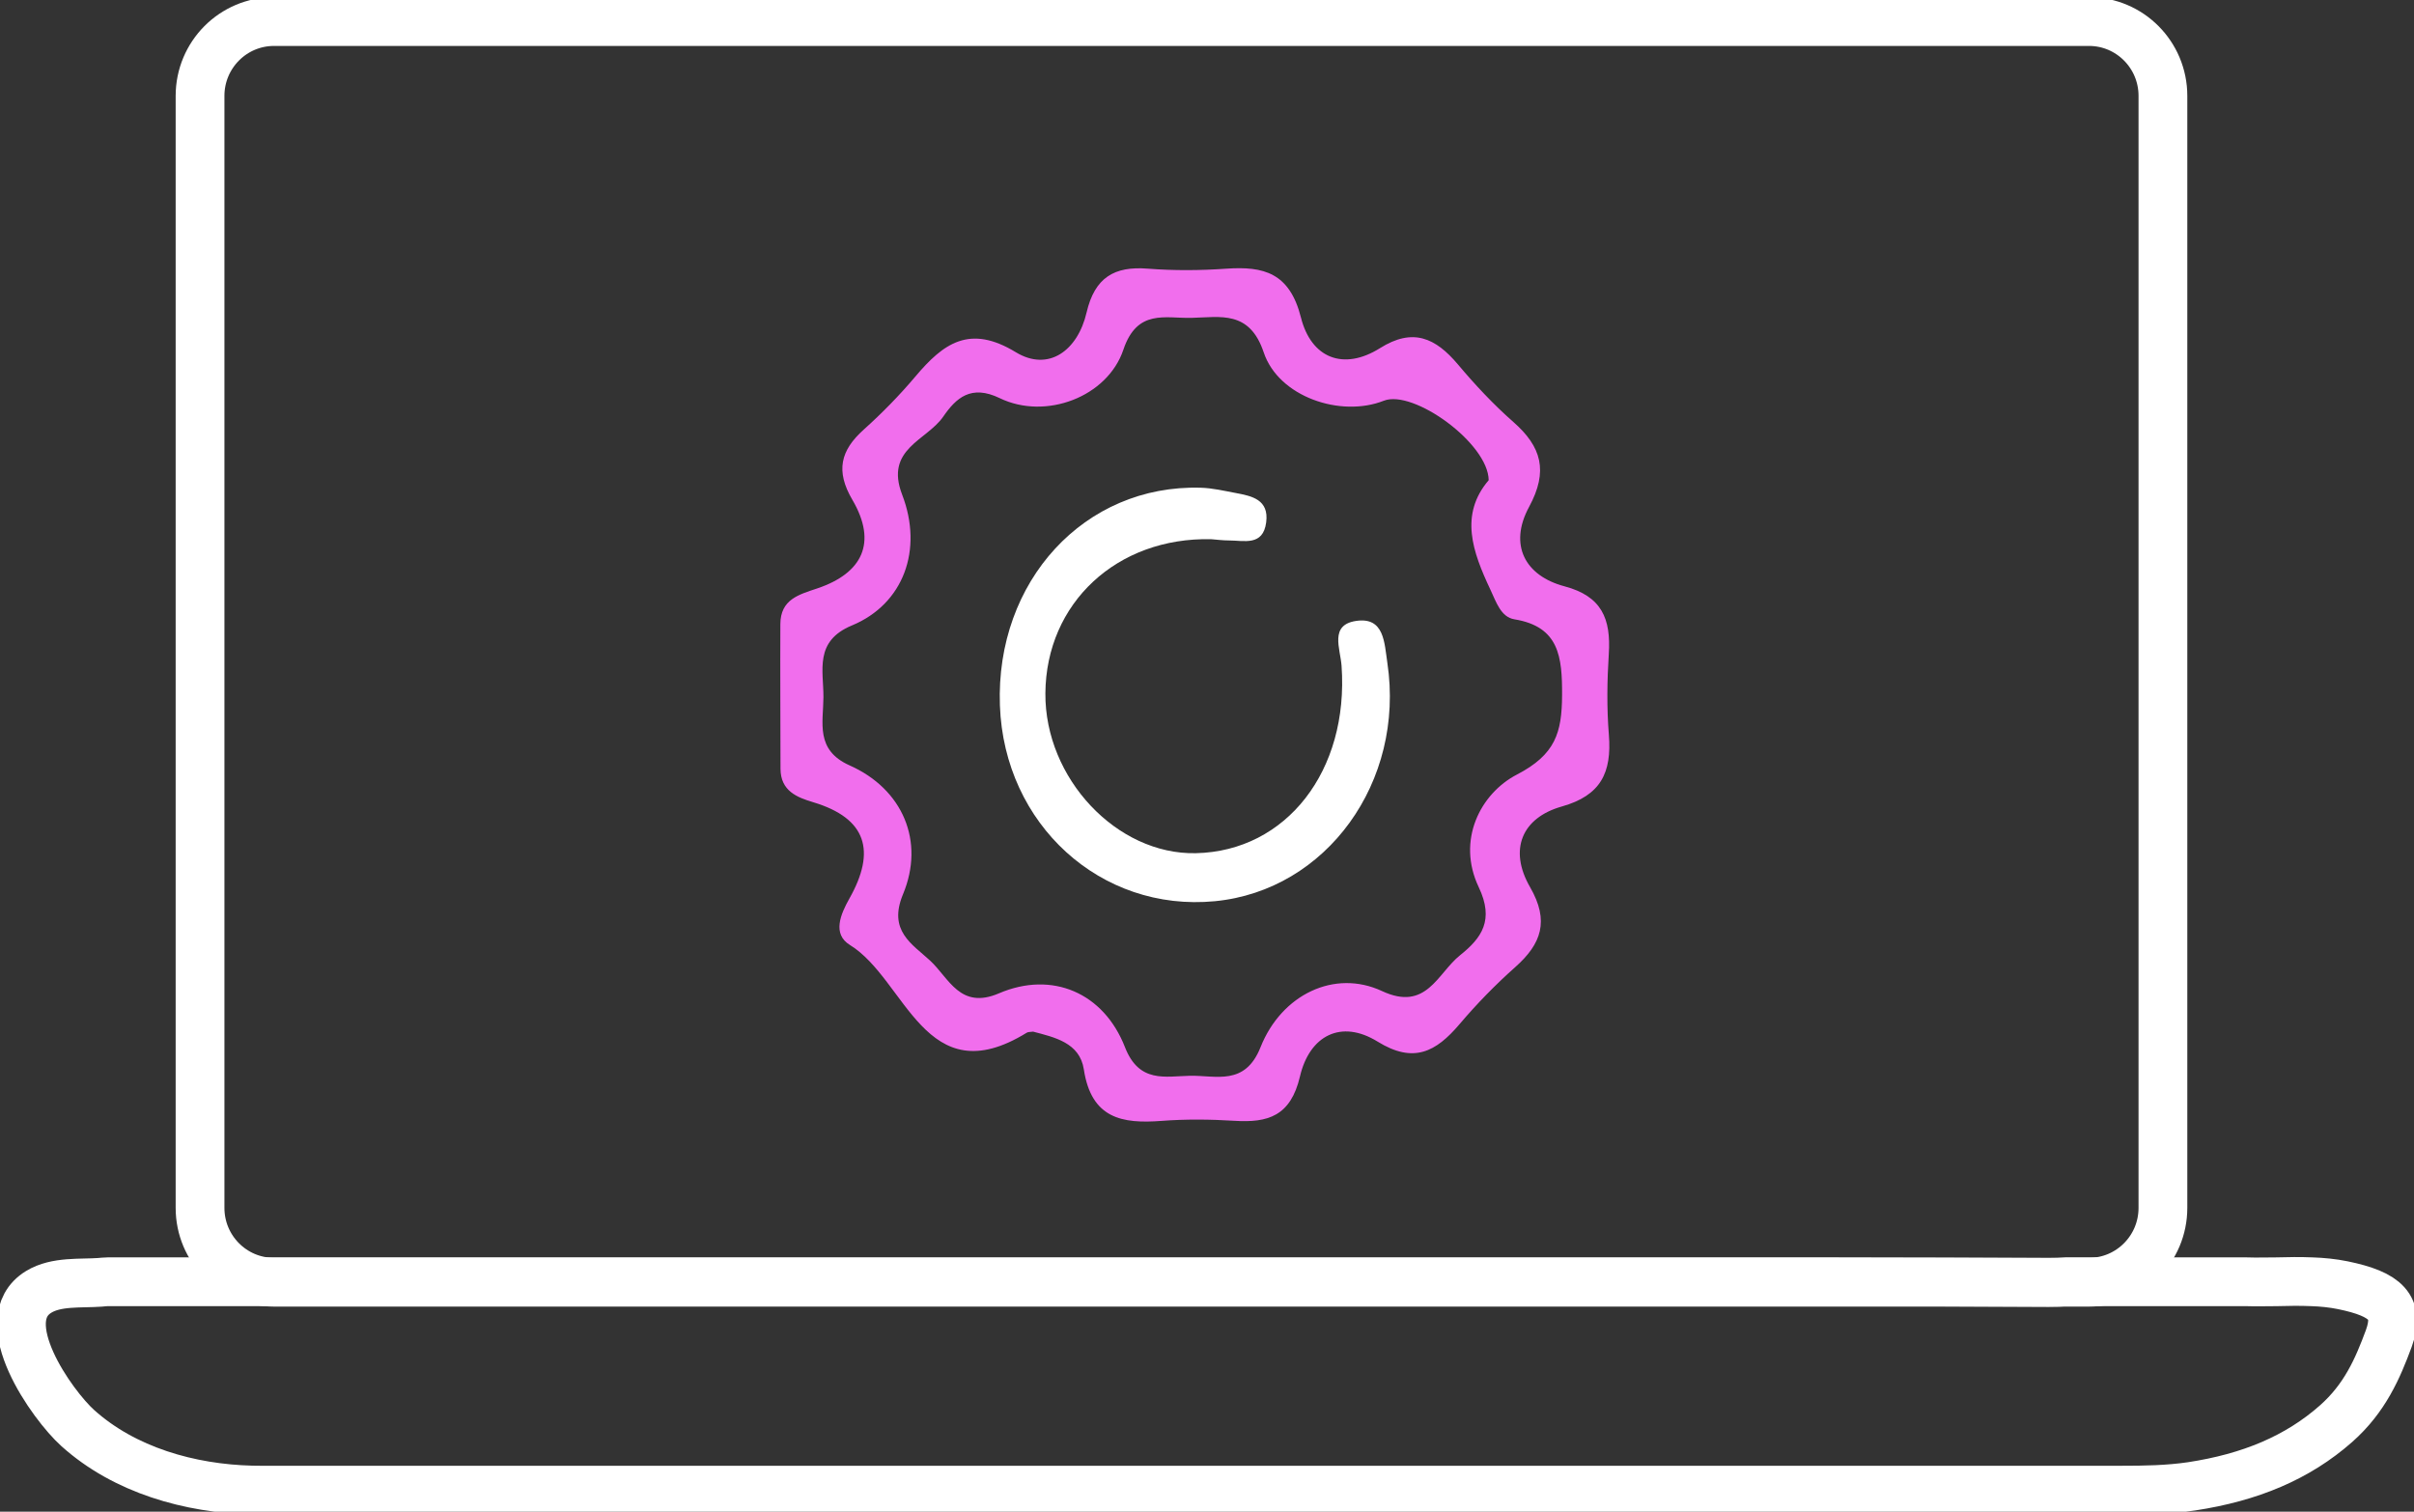
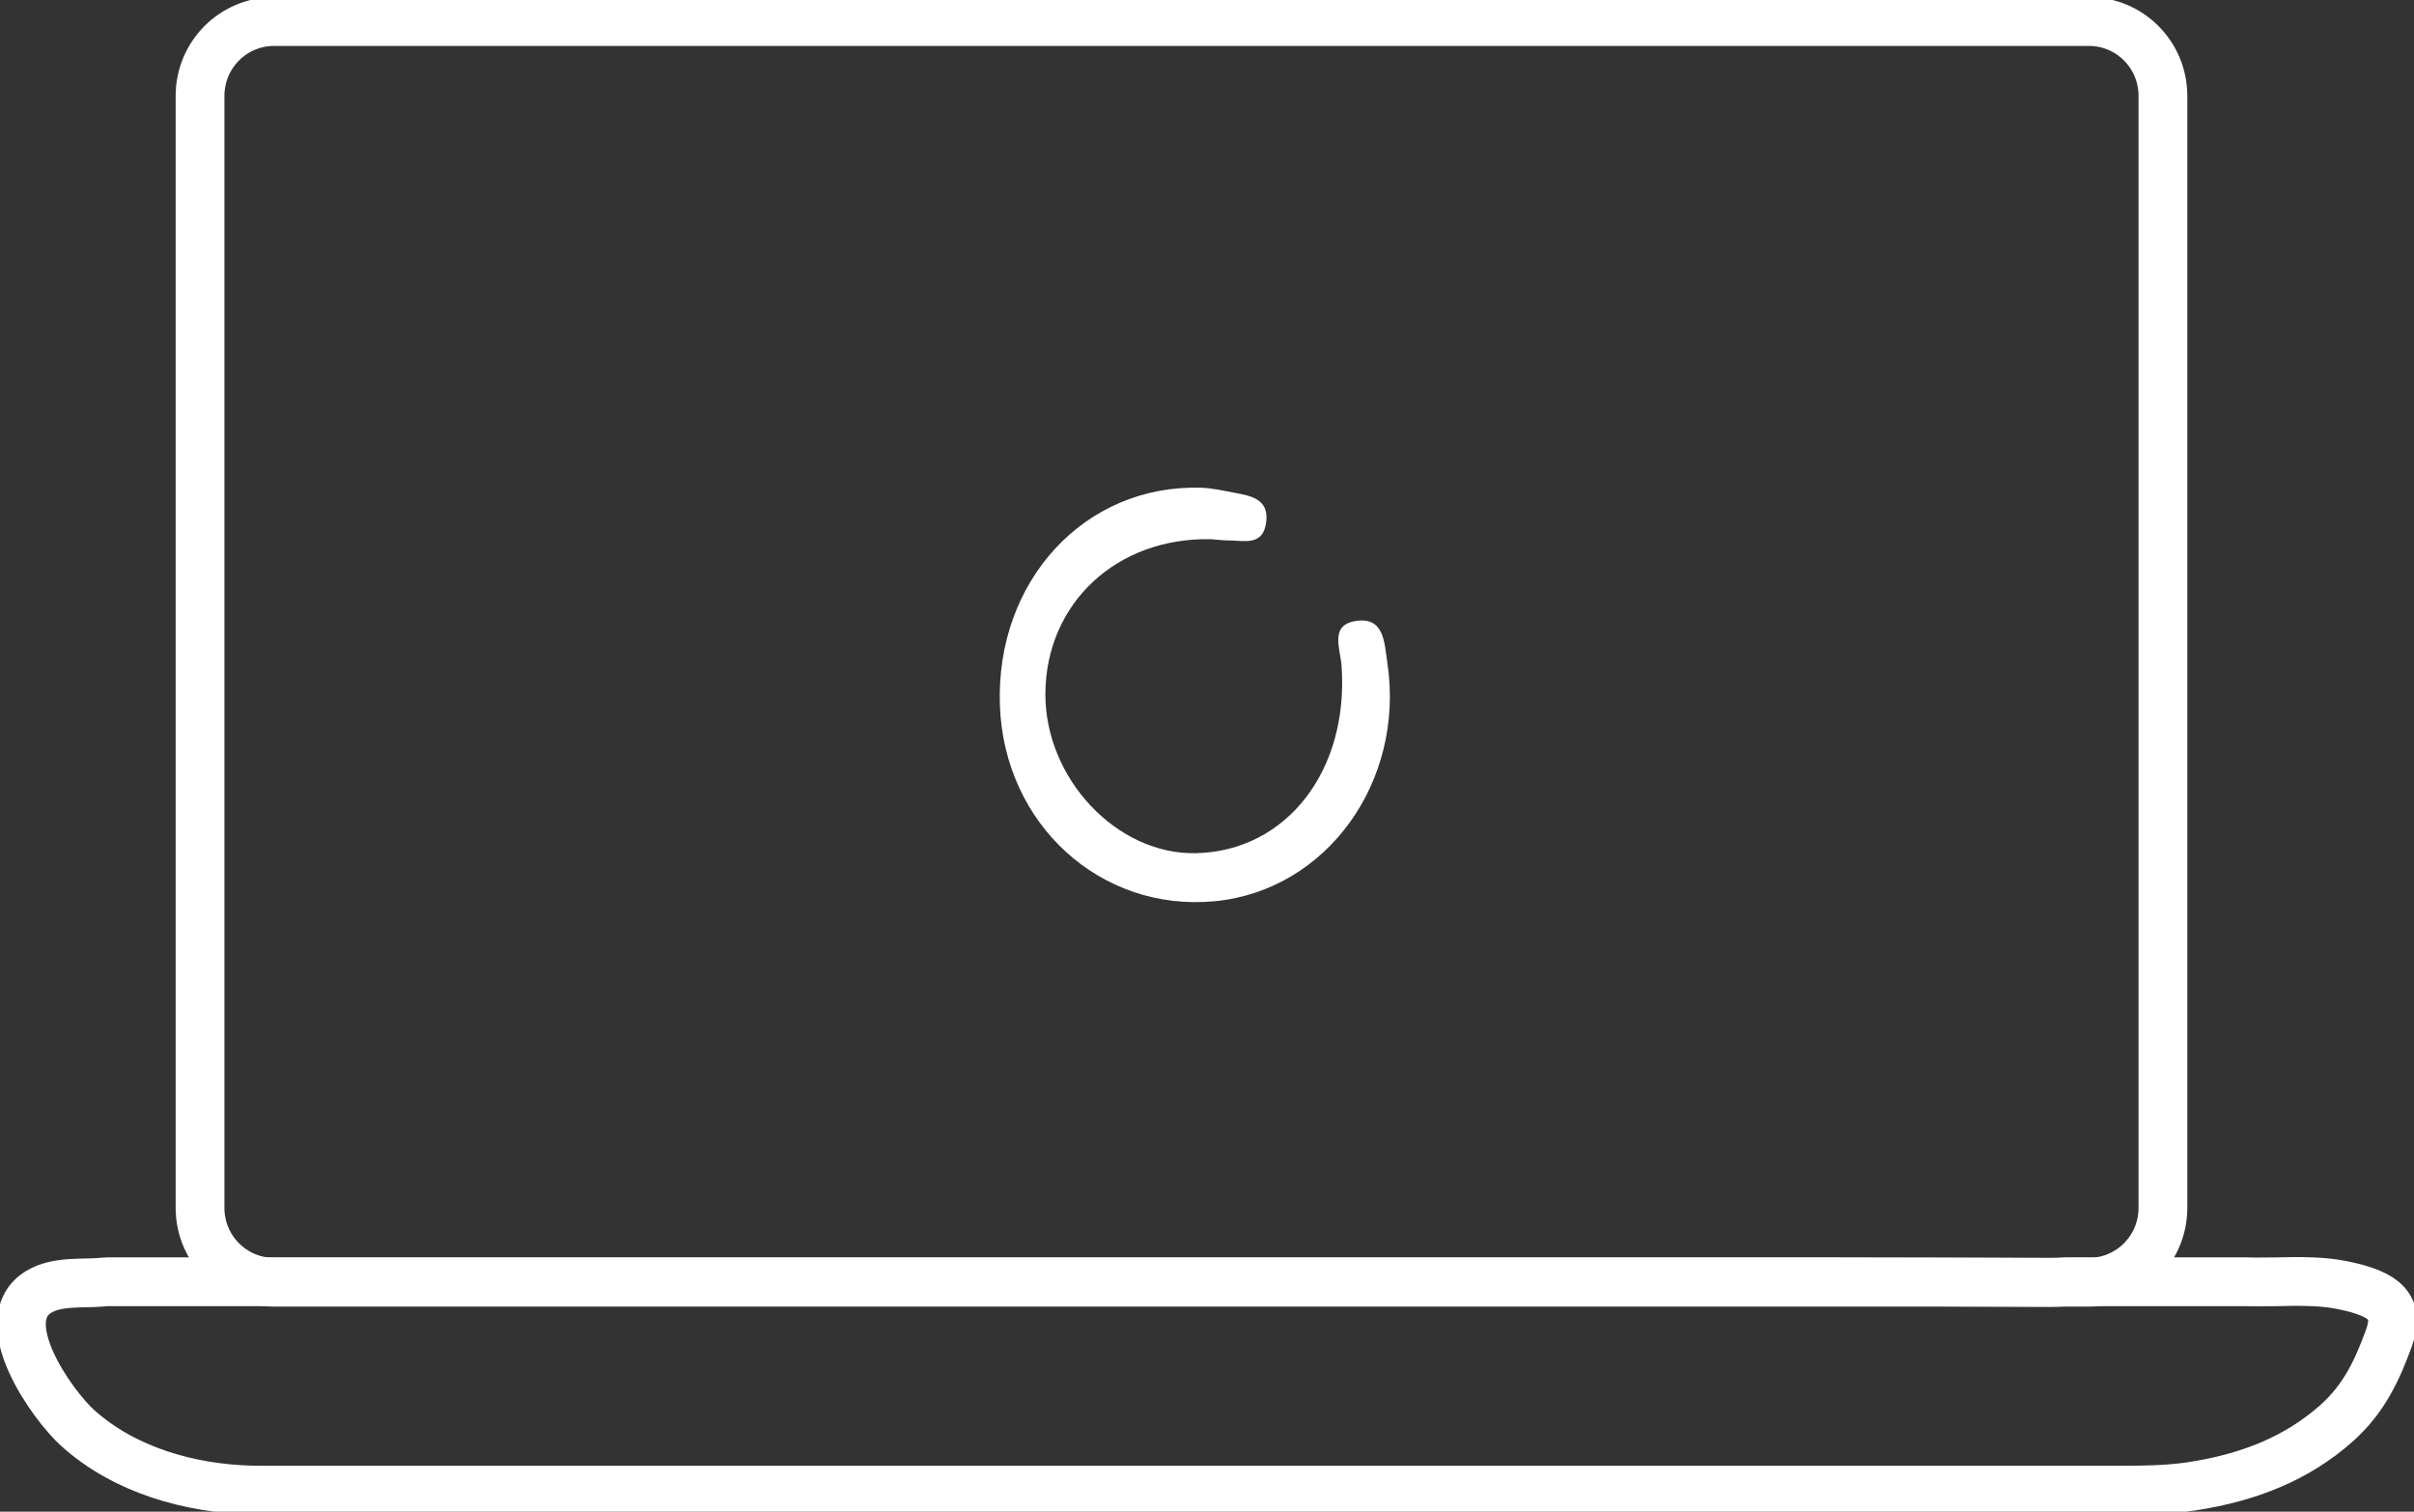
<svg xmlns="http://www.w3.org/2000/svg" width="99" height="62" viewBox="0 0 99 62" fill="none">
  <rect x="0" y="0" width="99" height="62" fill="#333333" stroke="none" />
  <g clip-path="url(#clip0_0_1)">
    <path d="M85.671 52.589H11.237C9.562 52.589 8.204 51.224 8.204 49.541V3.932C8.204 2.248 9.562 0.884 11.237 0.884H85.671C87.346 0.884 88.703 2.248 88.703 3.932V49.54C88.703 51.224 87.346 52.589 85.671 52.589Z" stroke="white" stroke-width="2" stroke-miterlimit="10" />
    <path d="M96.08 52.712C95.663 52.627 95.235 52.585 94.817 52.571C94.332 52.55 93.846 52.557 93.351 52.571C92.953 52.571 92.544 52.585 92.136 52.571H84.752C84.519 52.593 84.276 52.599 84.023 52.599C81.127 52.585 78.243 52.571 75.357 52.571H4.409C4.303 52.571 4.205 52.585 4.109 52.593C3.298 52.652 2.311 52.543 1.587 52.985C-0.331 54.157 2.142 57.629 3.188 58.57C5.114 60.302 7.787 61.05 10.326 61.113C10.443 61.115 10.559 61.117 10.676 61.117C10.683 61.117 87.005 61.117 87.005 61.117C87.967 61.117 88.909 61.103 89.871 60.962C92.281 60.596 94.224 59.788 95.808 58.388C96.983 57.347 97.508 56.137 97.965 54.9C98.431 53.626 97.858 53.078 96.08 52.712Z" stroke="white" stroke-width="2" stroke-miterlimit="10" />
  </g>
-   <path d="M42.369 42.312C42.26 42.329 42.17 42.318 42.109 42.355C37.935 44.929 37.162 40.178 34.857 38.759C34.126 38.308 34.469 37.501 34.836 36.85C35.932 34.908 35.547 33.563 33.354 32.904C32.69 32.705 32.011 32.444 32.009 31.524C32.007 29.55 31.994 27.576 32.003 25.601C32.007 24.578 32.764 24.387 33.523 24.131C35.362 23.51 35.991 22.264 34.956 20.499C34.261 19.314 34.469 18.476 35.421 17.621C36.172 16.947 36.887 16.217 37.54 15.443C38.693 14.075 39.767 13.294 41.658 14.445C42.999 15.261 44.198 14.382 44.562 12.815C44.897 11.379 45.703 10.911 47.062 11.018C48.132 11.102 49.218 11.095 50.29 11.02C51.824 10.913 52.889 11.186 53.354 13.027C53.771 14.681 55.091 15.223 56.596 14.278C57.943 13.432 58.87 13.854 59.791 14.947C60.493 15.782 61.246 16.588 62.061 17.304C63.217 18.32 63.507 19.316 62.709 20.79C61.863 22.352 62.546 23.618 64.16 24.047C65.693 24.454 66.07 25.379 65.978 26.821C65.908 27.923 65.892 29.039 65.981 30.137C66.105 31.692 65.649 32.627 64.051 33.078C62.414 33.54 61.862 34.847 62.75 36.386C63.549 37.772 63.216 38.71 62.142 39.665C61.33 40.386 60.562 41.174 59.856 42.006C58.889 43.145 57.974 43.633 56.497 42.721C55.003 41.798 53.707 42.468 53.313 44.148C52.929 45.783 51.994 46.054 50.627 45.969C49.631 45.907 48.624 45.897 47.629 45.973C46.022 46.095 44.757 45.879 44.449 43.861C44.28 42.761 43.244 42.545 42.369 42.312ZM61.052 19.695C61.036 18.181 57.959 15.958 56.75 16.436C54.976 17.137 52.434 16.273 51.826 14.454C51.244 12.713 50.042 13.01 48.865 13.037C47.79 13.063 46.636 12.661 46.071 14.341C45.419 16.283 42.88 17.24 41.002 16.331C39.821 15.759 39.209 16.323 38.682 17.089C38.007 18.068 36.274 18.409 36.998 20.288C37.87 22.555 37.05 24.776 34.941 25.651C33.38 26.298 33.777 27.501 33.77 28.601C33.764 29.634 33.426 30.762 34.843 31.392C37.025 32.362 37.937 34.506 37.033 36.677C36.408 38.177 37.409 38.719 38.146 39.4C38.917 40.113 39.373 41.425 40.967 40.741C43.147 39.807 45.264 40.715 46.136 42.95C46.717 44.439 47.792 44.142 48.801 44.122C49.866 44.1 51.058 44.556 51.696 42.949C52.556 40.786 54.734 39.741 56.678 40.648C58.502 41.499 58.949 39.921 59.878 39.179C60.764 38.471 61.289 37.741 60.643 36.385C59.729 34.465 60.709 32.547 62.21 31.768C63.787 30.949 64.055 30.054 64.062 28.513C64.069 26.948 63.947 25.701 62.108 25.401C61.552 25.31 61.362 24.694 61.121 24.182C60.392 22.633 59.844 21.111 61.052 19.695Z" fill="#F16EED" />
  <path d="M49.672 22.115C45.809 22.027 42.898 24.732 42.872 28.436C42.847 31.924 45.803 35.064 49.044 34.993C52.753 34.913 55.323 31.613 55.019 27.314C54.968 26.595 54.514 25.632 55.613 25.467C56.77 25.294 56.773 26.355 56.897 27.19C57.625 32.065 54.403 36.518 49.825 36.962C45.141 37.415 41.183 33.813 41.007 28.938C40.822 23.837 44.48 19.862 49.246 20.004C49.726 20.018 50.206 20.132 50.682 20.221C51.335 20.343 52.05 20.487 51.927 21.424C51.798 22.411 51.016 22.166 50.397 22.166C50.156 22.167 49.914 22.133 49.672 22.115Z" fill="white" />
  <defs>
    <clipPath id="clip0_0_1">
      <rect width="99" height="62" fill="white" />
    </clipPath>
  </defs>
</svg>